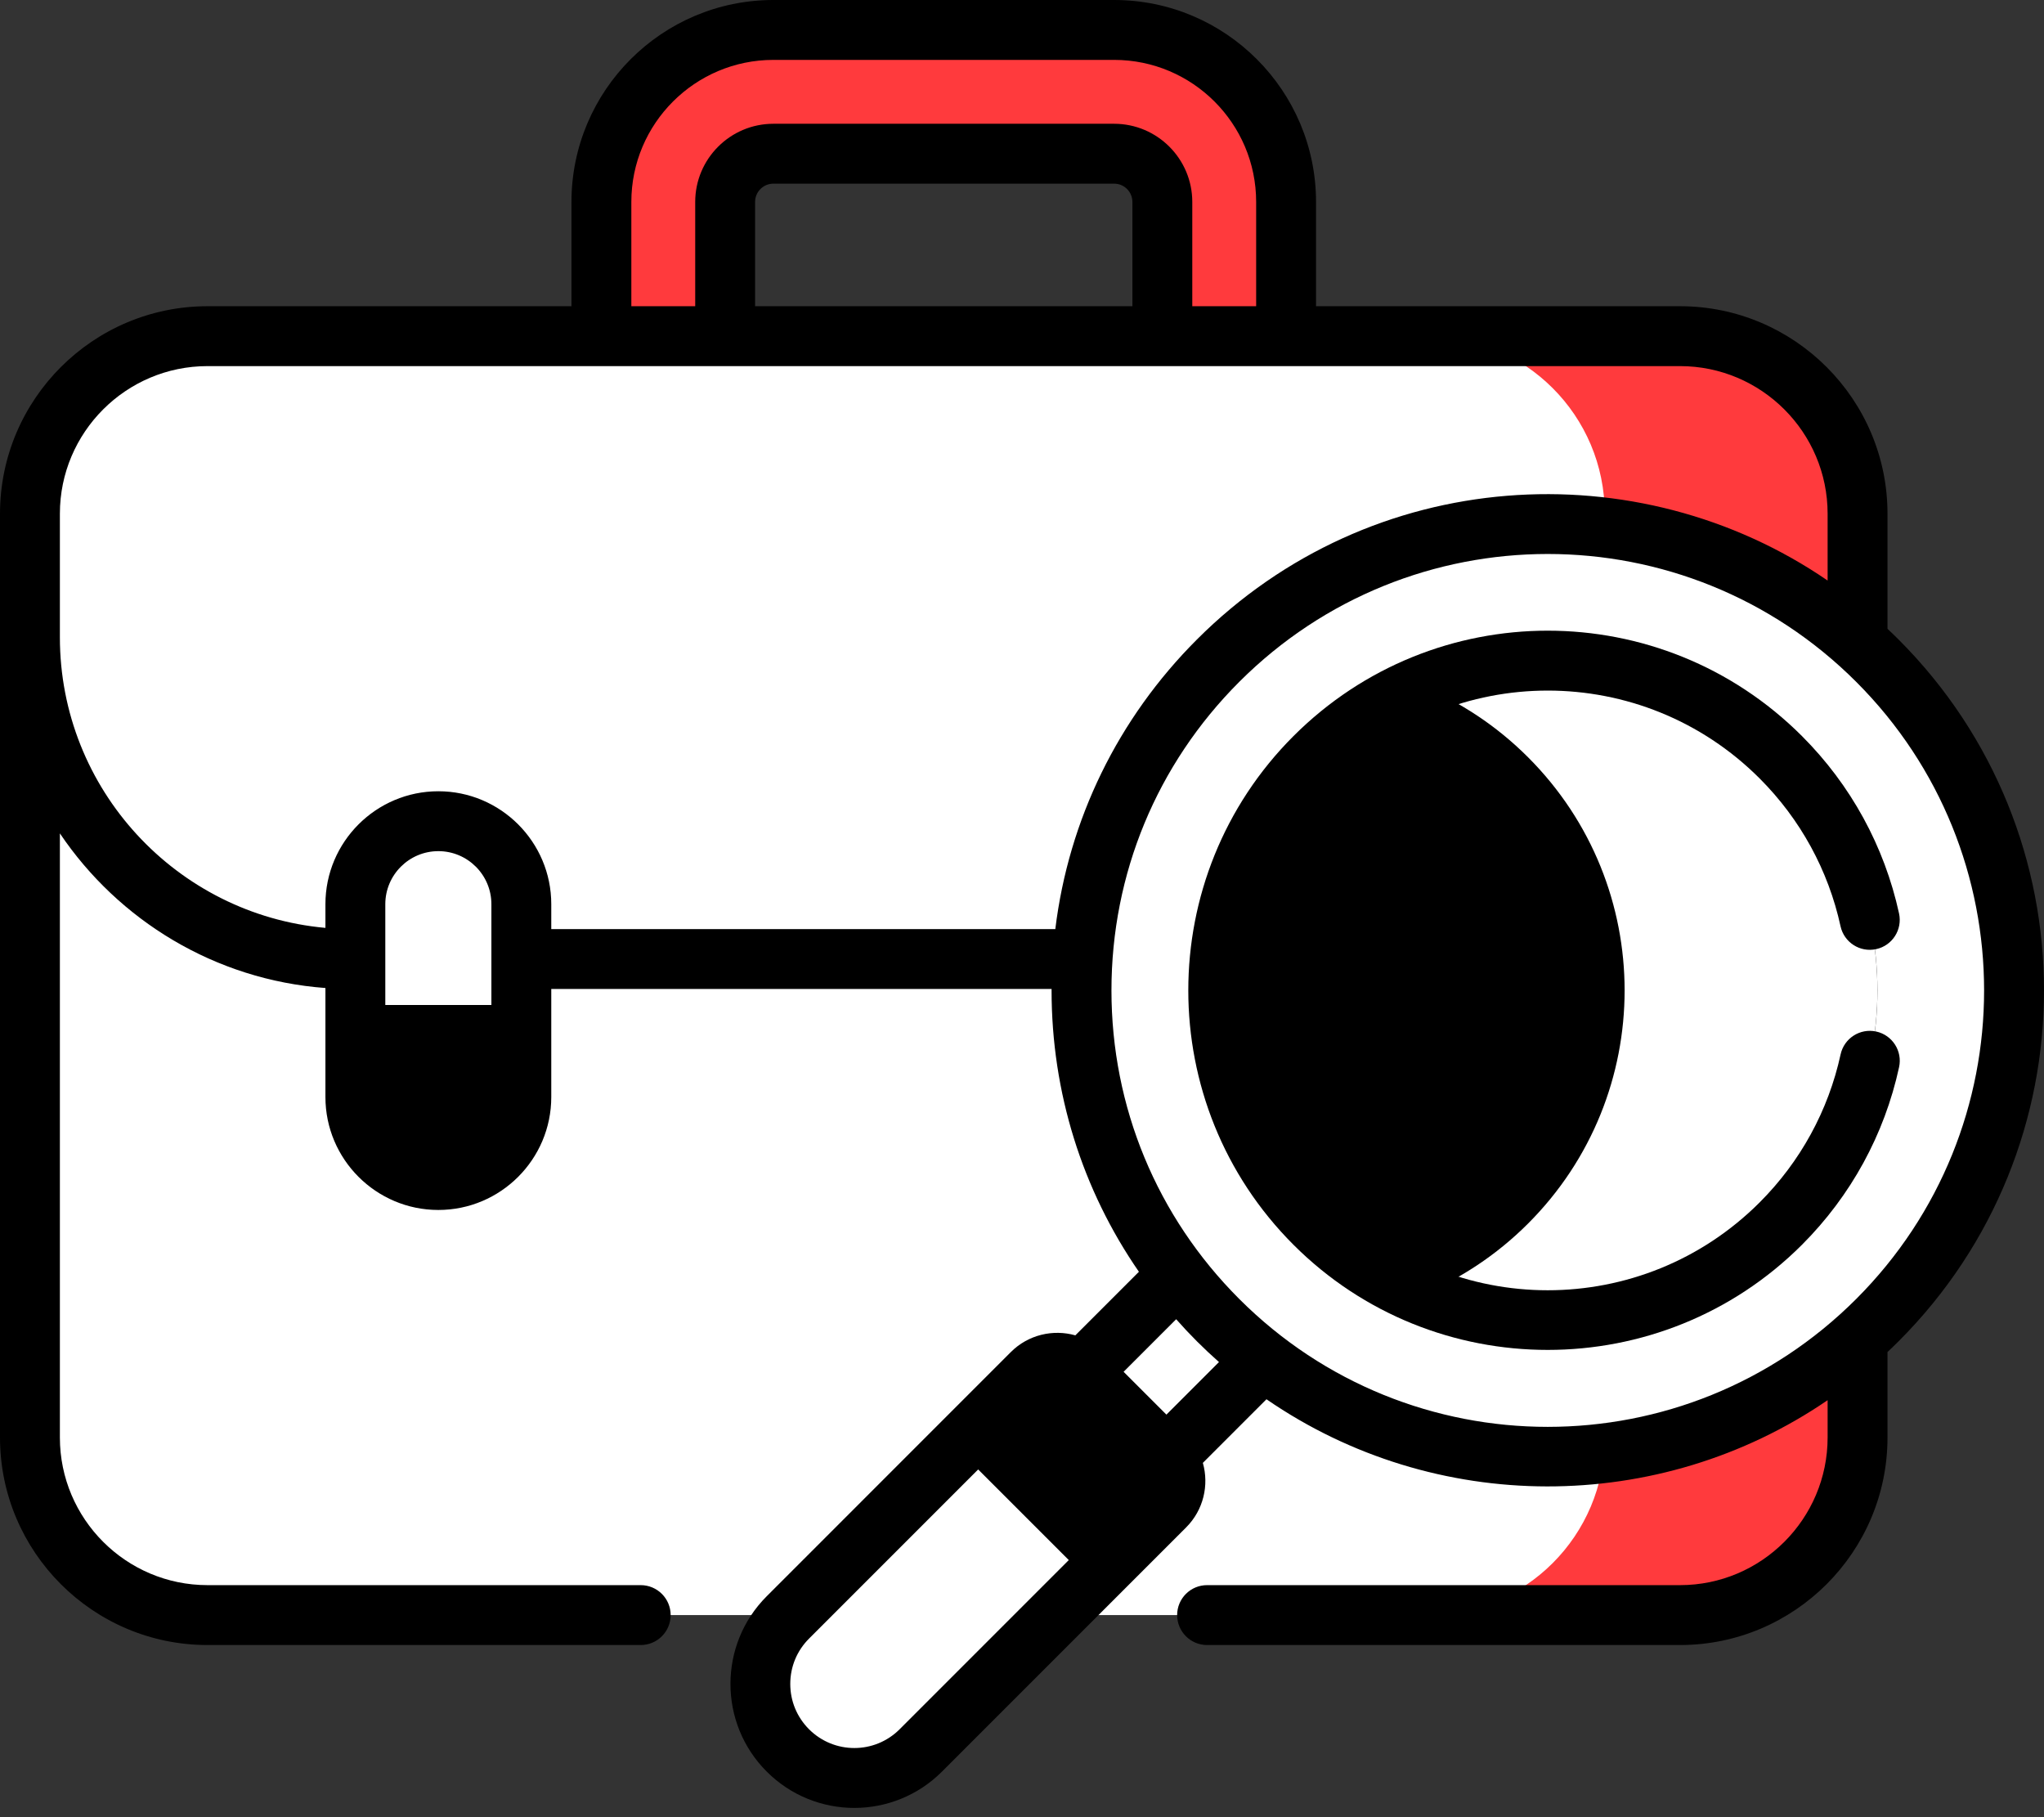
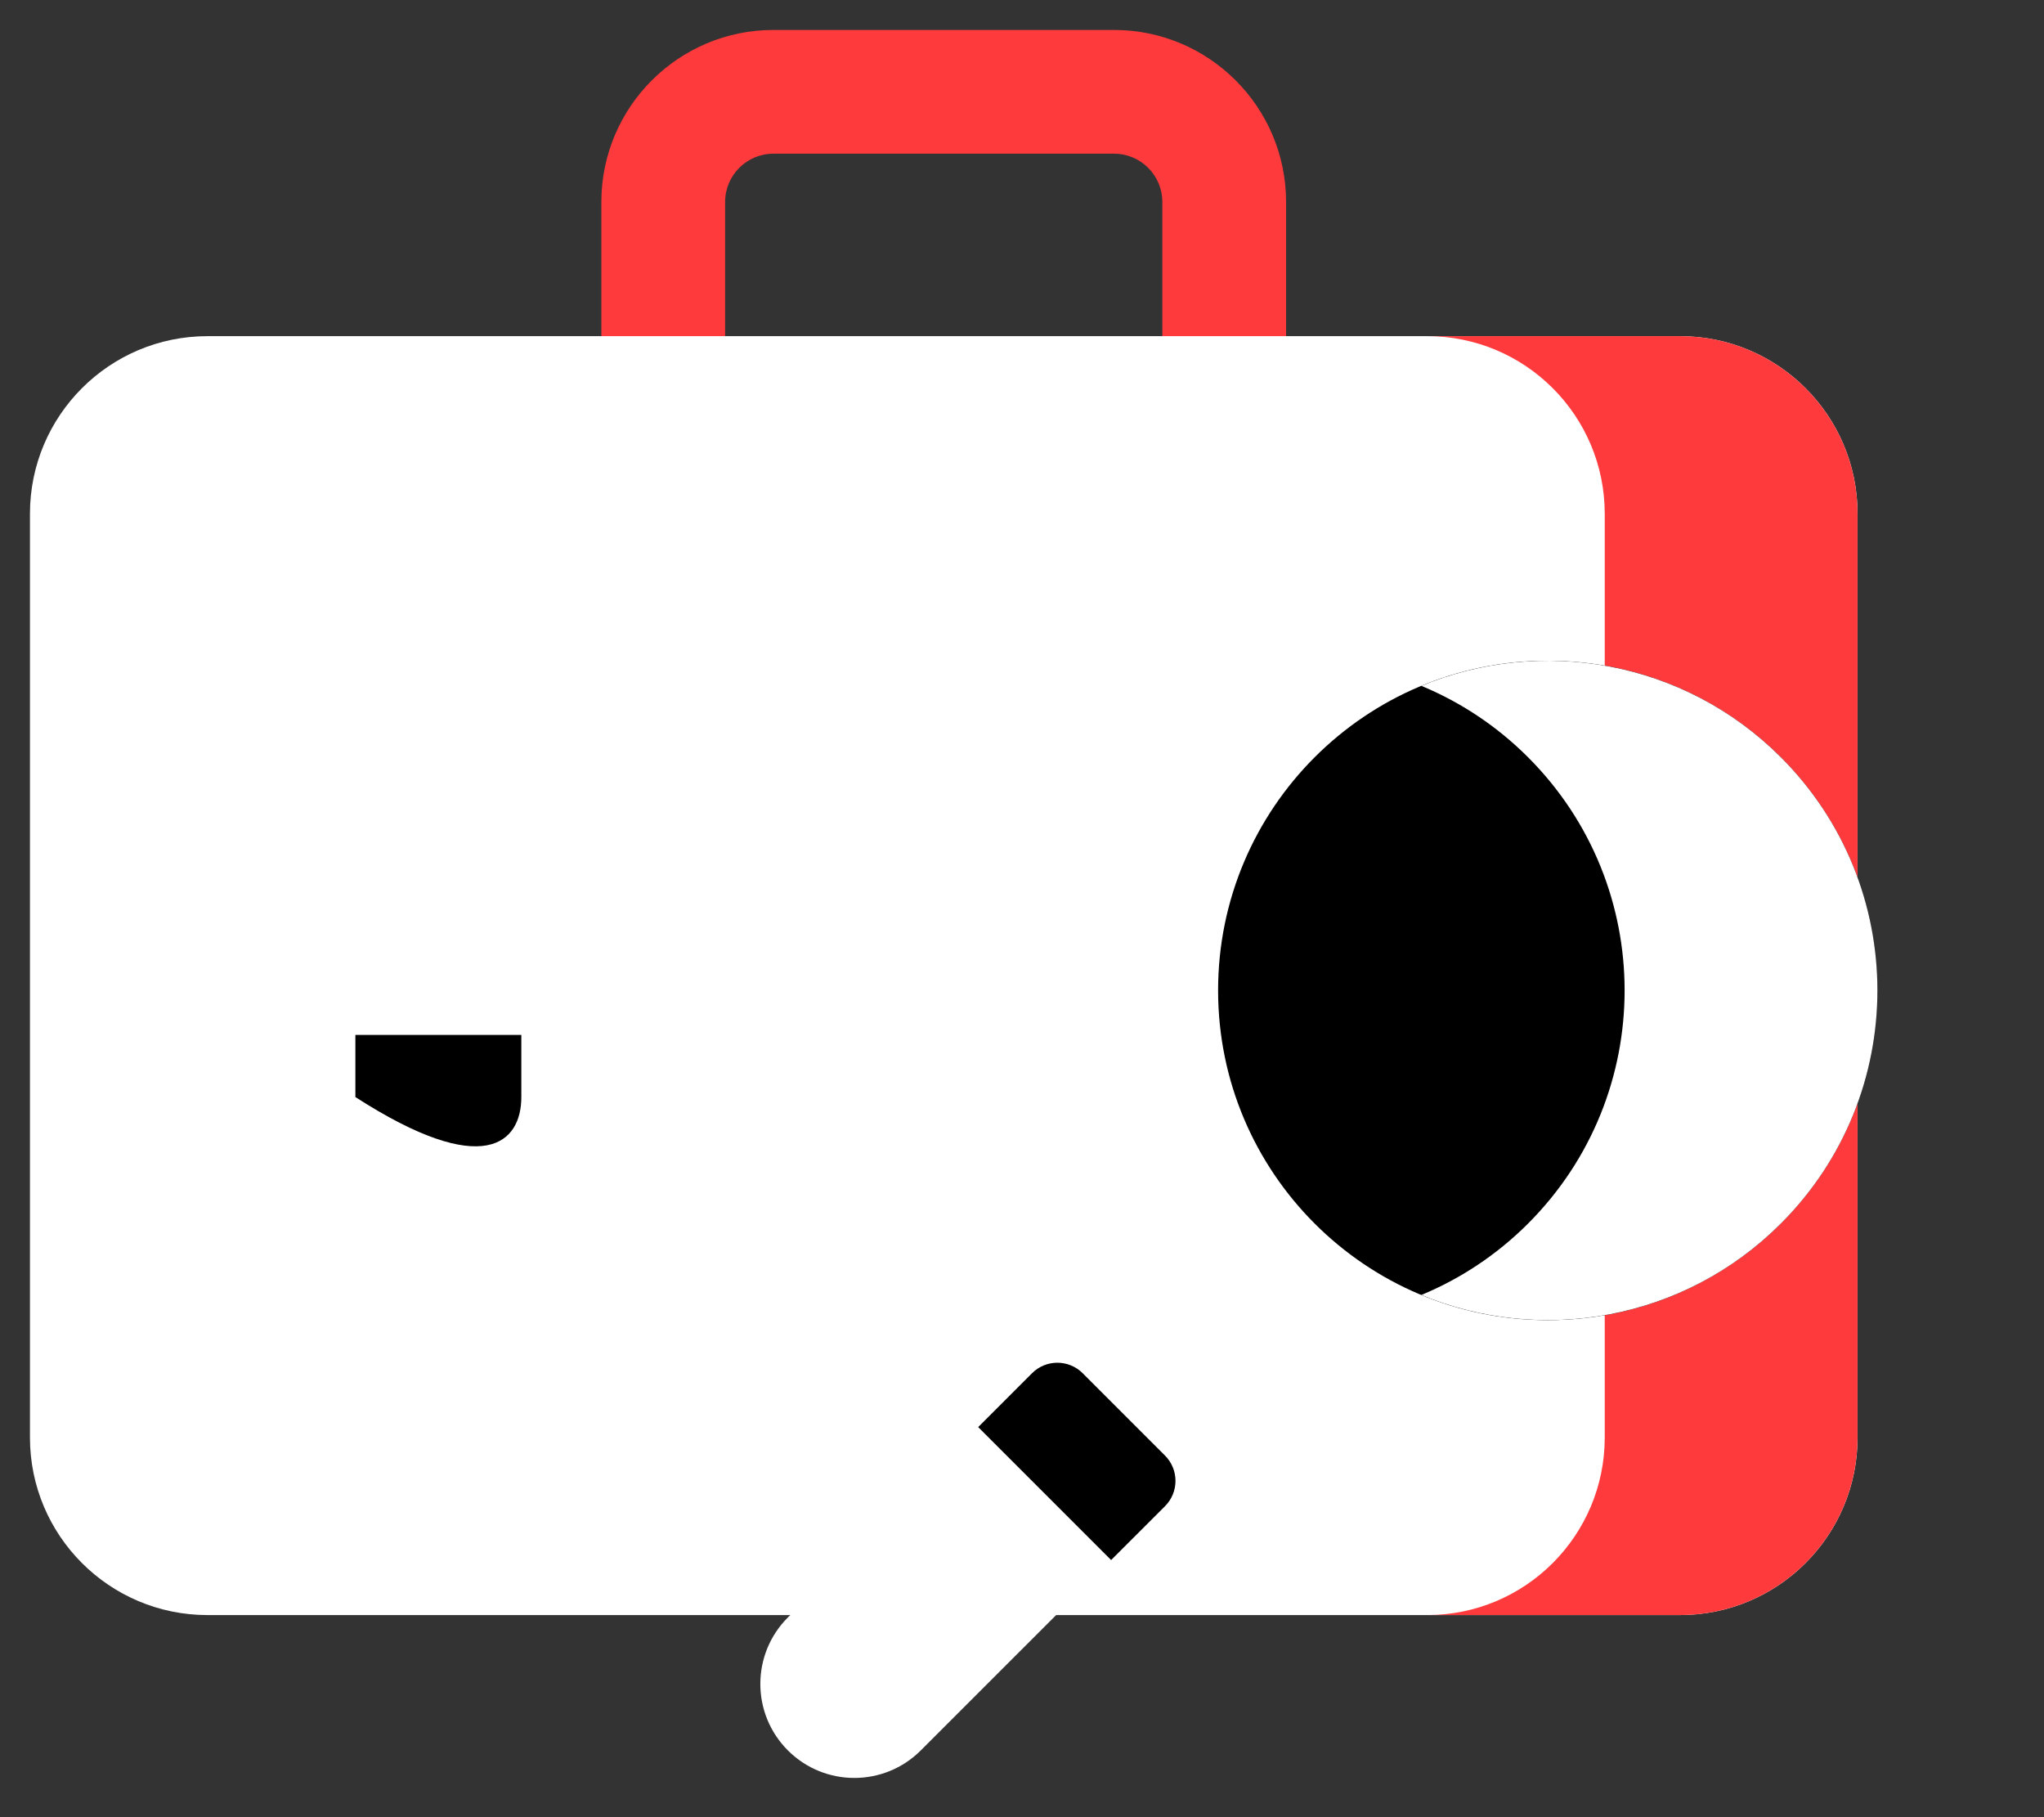
<svg xmlns="http://www.w3.org/2000/svg" width="81" height="72" viewBox="0 0 81 72" fill="none">
  <rect x="0" y="0" width="81" height="72" fill="#333333" stroke="none" />
  <path d="M48.513 19.323C47.161 19.323 46.061 18.223 46.061 16.871V8.001C46.061 6.947 45.204 6.09 44.151 6.09H30.646C29.593 6.09 28.735 6.947 28.735 8.001V16.871C28.735 18.223 27.636 19.323 26.284 19.323C24.931 19.323 23.831 18.223 23.831 16.871V8.001C23.831 4.243 26.888 1.187 30.646 1.187H44.151C47.908 1.187 50.965 4.243 50.965 8.001V16.871C50.965 18.224 49.865 19.323 48.513 19.323Z" fill="#FF3A3D" />
  <path d="M66.576 63.992H8.223C4.337 63.992 1.187 60.842 1.187 56.956V20.356C1.187 16.47 4.337 13.319 8.223 13.319H66.576C70.462 13.319 73.612 16.47 73.612 20.356V56.956C73.612 60.842 70.462 63.992 66.576 63.992Z" fill="white" />
  <path d="M66.575 13.319H56.557C60.443 13.319 63.593 16.47 63.593 20.356V56.956C63.593 60.842 60.443 63.992 56.557 63.992H66.575C70.461 63.992 73.611 60.842 73.611 56.956V20.355C73.611 16.47 70.461 13.319 66.575 13.319Z" fill="#FF3A3D" />
-   <path d="M66.576 13.32H8.223C4.337 13.32 1.187 16.47 1.187 20.356V25.249C1.187 32.291 6.895 37.999 13.936 37.999H60.861C67.903 37.999 73.612 32.291 73.612 25.249V20.356C73.612 16.47 70.462 13.32 66.576 13.32Z" fill="white" />
-   <path d="M66.575 13.319H56.557C60.443 13.319 63.593 16.47 63.593 20.356V37.703C69.322 36.452 73.611 31.353 73.611 25.249V20.355C73.611 16.47 70.461 13.319 66.575 13.319Z" fill="#FF3A3D" />
  <path d="M17.371 46.755C15.555 46.755 14.083 45.282 14.083 43.467V35.825C14.083 34.009 15.555 32.537 17.371 32.537C19.187 32.537 20.659 34.009 20.659 35.825V43.467C20.659 45.282 19.187 46.755 17.371 46.755Z" fill="white" />
-   <path d="M14.083 41.006V43.467C14.083 45.283 15.555 46.755 17.371 46.755C19.187 46.755 20.659 45.283 20.659 43.467V41.006H14.083Z" fill="black" />
+   <path d="M14.083 41.006V43.467C19.187 46.755 20.659 45.283 20.659 43.467V41.006H14.083Z" fill="black" />
  <path d="M48.95 48.242L52.324 51.617L45.256 58.684L41.882 55.31L48.95 48.242Z" fill="white" />
  <path d="M36.49 69.354L46.166 59.679C46.721 59.124 46.721 58.225 46.166 57.671L42.905 54.41C42.35 53.855 41.452 53.855 40.897 54.41L31.222 64.086C29.767 65.541 29.767 67.899 31.222 69.354C32.677 70.809 35.035 70.809 36.49 69.354Z" fill="white" />
  <path d="M46.166 57.671L42.905 54.41C42.351 53.855 41.452 53.855 40.897 54.41L38.764 56.544L44.032 61.812L46.166 59.679C46.721 59.124 46.721 58.225 46.166 57.671Z" fill="black" />
-   <path d="M61.334 57.718C71.537 57.718 79.809 49.446 79.809 39.242C79.809 29.039 71.537 20.767 61.334 20.767C51.13 20.767 42.858 29.039 42.858 39.242C42.858 49.446 51.13 57.718 61.334 57.718Z" fill="white" />
  <path d="M61.335 52.306C68.55 52.306 74.399 46.457 74.399 39.242C74.399 32.027 68.55 26.178 61.335 26.178C54.12 26.178 48.271 32.027 48.271 39.242C48.271 46.457 54.12 52.306 61.335 52.306Z" fill="black" />
  <path d="M70.572 30.004C66.721 26.153 61.063 25.211 56.326 27.175C57.863 27.812 59.304 28.754 60.554 30.004C65.656 35.106 65.656 43.378 60.554 48.48C59.304 49.73 57.863 50.672 56.326 51.309C61.063 53.273 66.721 52.331 70.572 48.48C75.674 43.378 75.674 35.106 70.572 30.004Z" fill="white" />
-   <path d="M75.237 25.339C75.093 25.195 74.946 25.054 74.798 24.915V20.355C74.798 15.822 71.109 12.133 66.575 12.133H52.152V8.001C52.152 3.589 48.563 0 44.151 0H30.647C26.235 0 22.646 3.589 22.646 8.001V12.133H8.223C3.689 12.133 0 15.822 0 20.355V56.956C0 61.49 3.689 65.179 8.223 65.179H25.39C26.046 65.179 26.577 64.647 26.577 63.992C26.577 63.337 26.046 62.806 25.39 62.806H8.223C4.997 62.806 2.373 60.181 2.373 56.956V33.02C4.696 36.466 8.518 38.822 12.896 39.147V43.466C12.896 45.934 14.904 47.941 17.371 47.941C19.838 47.941 21.846 45.934 21.846 43.466V39.185H41.673C41.673 39.204 41.672 39.223 41.672 39.242C41.672 43.282 42.884 47.136 45.133 50.39L42.614 52.909C41.735 52.66 40.749 52.88 40.058 53.571L30.383 63.247C28.468 65.162 28.468 68.278 30.383 70.193C32.302 72.113 35.41 72.113 37.33 70.193L47.005 60.518C47.696 59.827 47.916 58.841 47.667 57.962L50.188 55.441C56.855 60.032 65.743 60.047 72.425 55.478V56.956C72.425 60.182 69.801 62.806 66.576 62.806H47.834C47.179 62.806 46.648 63.337 46.648 63.992C46.648 64.647 47.179 65.179 47.834 65.179H66.575C71.109 65.179 74.798 61.49 74.798 56.956V53.569C74.946 53.431 75.092 53.29 75.237 53.145C82.921 45.462 82.921 33.024 75.237 25.339ZM25.019 8.001C25.019 4.897 27.544 2.373 30.647 2.373H44.151C47.255 2.373 49.779 4.897 49.779 8.001V12.133H47.248V8.001C47.248 6.293 45.859 4.904 44.151 4.904H30.647C28.939 4.904 27.55 6.293 27.55 8.001V12.133H25.019V8.001ZM29.923 12.133V8.001C29.923 7.602 30.247 7.277 30.647 7.277H44.151C44.55 7.277 44.875 7.602 44.875 8.001V12.133H29.923ZM19.473 39.82H15.269V35.825C15.269 34.666 16.212 33.724 17.371 33.724C18.53 33.724 19.473 34.666 19.473 35.825V39.82ZM17.371 45.568C16.212 45.568 15.269 44.626 15.269 43.467V42.192H19.473V43.467C19.473 44.626 18.53 45.568 17.371 45.568ZM21.846 36.813V35.825C21.846 33.358 19.838 31.351 17.371 31.351C14.904 31.351 12.896 33.358 12.896 35.825V36.764C7.006 36.236 2.373 31.274 2.373 25.249V20.355C2.373 17.13 4.997 14.506 8.223 14.506H66.575C69.801 14.506 72.425 17.13 72.425 20.355V23.002C64.922 17.855 54.354 18.416 47.431 25.339C44.296 28.474 42.35 32.481 41.82 36.812H21.846V36.813ZM35.651 68.516C34.659 69.508 33.053 69.508 32.06 68.516C31.581 68.036 31.317 67.398 31.317 66.72C31.317 66.042 31.581 65.404 32.06 64.925L38.763 58.222L42.354 61.813L35.651 68.516ZM45.327 58.84L44.032 60.135L40.441 56.544L41.736 55.249C41.782 55.204 41.841 55.181 41.901 55.181C41.961 55.181 42.02 55.204 42.066 55.249C42.066 55.249 42.066 55.25 42.066 55.25L45.327 58.51C45.418 58.601 45.418 58.749 45.327 58.84ZM46.223 56.05L44.526 54.353L46.609 52.27C46.873 52.569 47.147 52.861 47.431 53.145C47.716 53.43 48.008 53.703 48.306 53.967L46.223 56.05ZM49.109 51.467C45.843 48.202 44.045 43.86 44.045 39.242C44.045 34.624 45.843 30.283 49.109 27.017C55.865 20.261 66.802 20.26 73.559 27.017C80.315 33.773 80.316 44.71 73.559 51.467C66.802 58.224 55.866 58.225 49.109 51.467Z" fill="black" />
-   <path d="M74.35 40.871C73.71 40.732 73.078 41.138 72.939 41.779C72.456 43.999 71.347 46.026 69.732 47.641C65.09 52.283 57.577 52.283 52.935 47.641C48.304 43.01 48.304 35.475 52.935 30.844C57.577 26.202 65.09 26.201 69.732 30.844C71.345 32.457 72.454 34.482 72.937 36.7C73.077 37.34 73.709 37.746 74.349 37.606C74.99 37.467 75.395 36.834 75.256 36.194C74.675 33.531 73.345 31.101 71.41 29.166C65.841 23.596 56.827 23.596 51.257 29.166C45.701 34.722 45.701 43.763 51.257 49.319C56.813 54.875 65.854 54.875 71.41 49.319C73.347 47.382 74.678 44.949 75.257 42.283C75.397 41.643 74.99 41.011 74.35 40.871Z" fill="black" />
</svg>